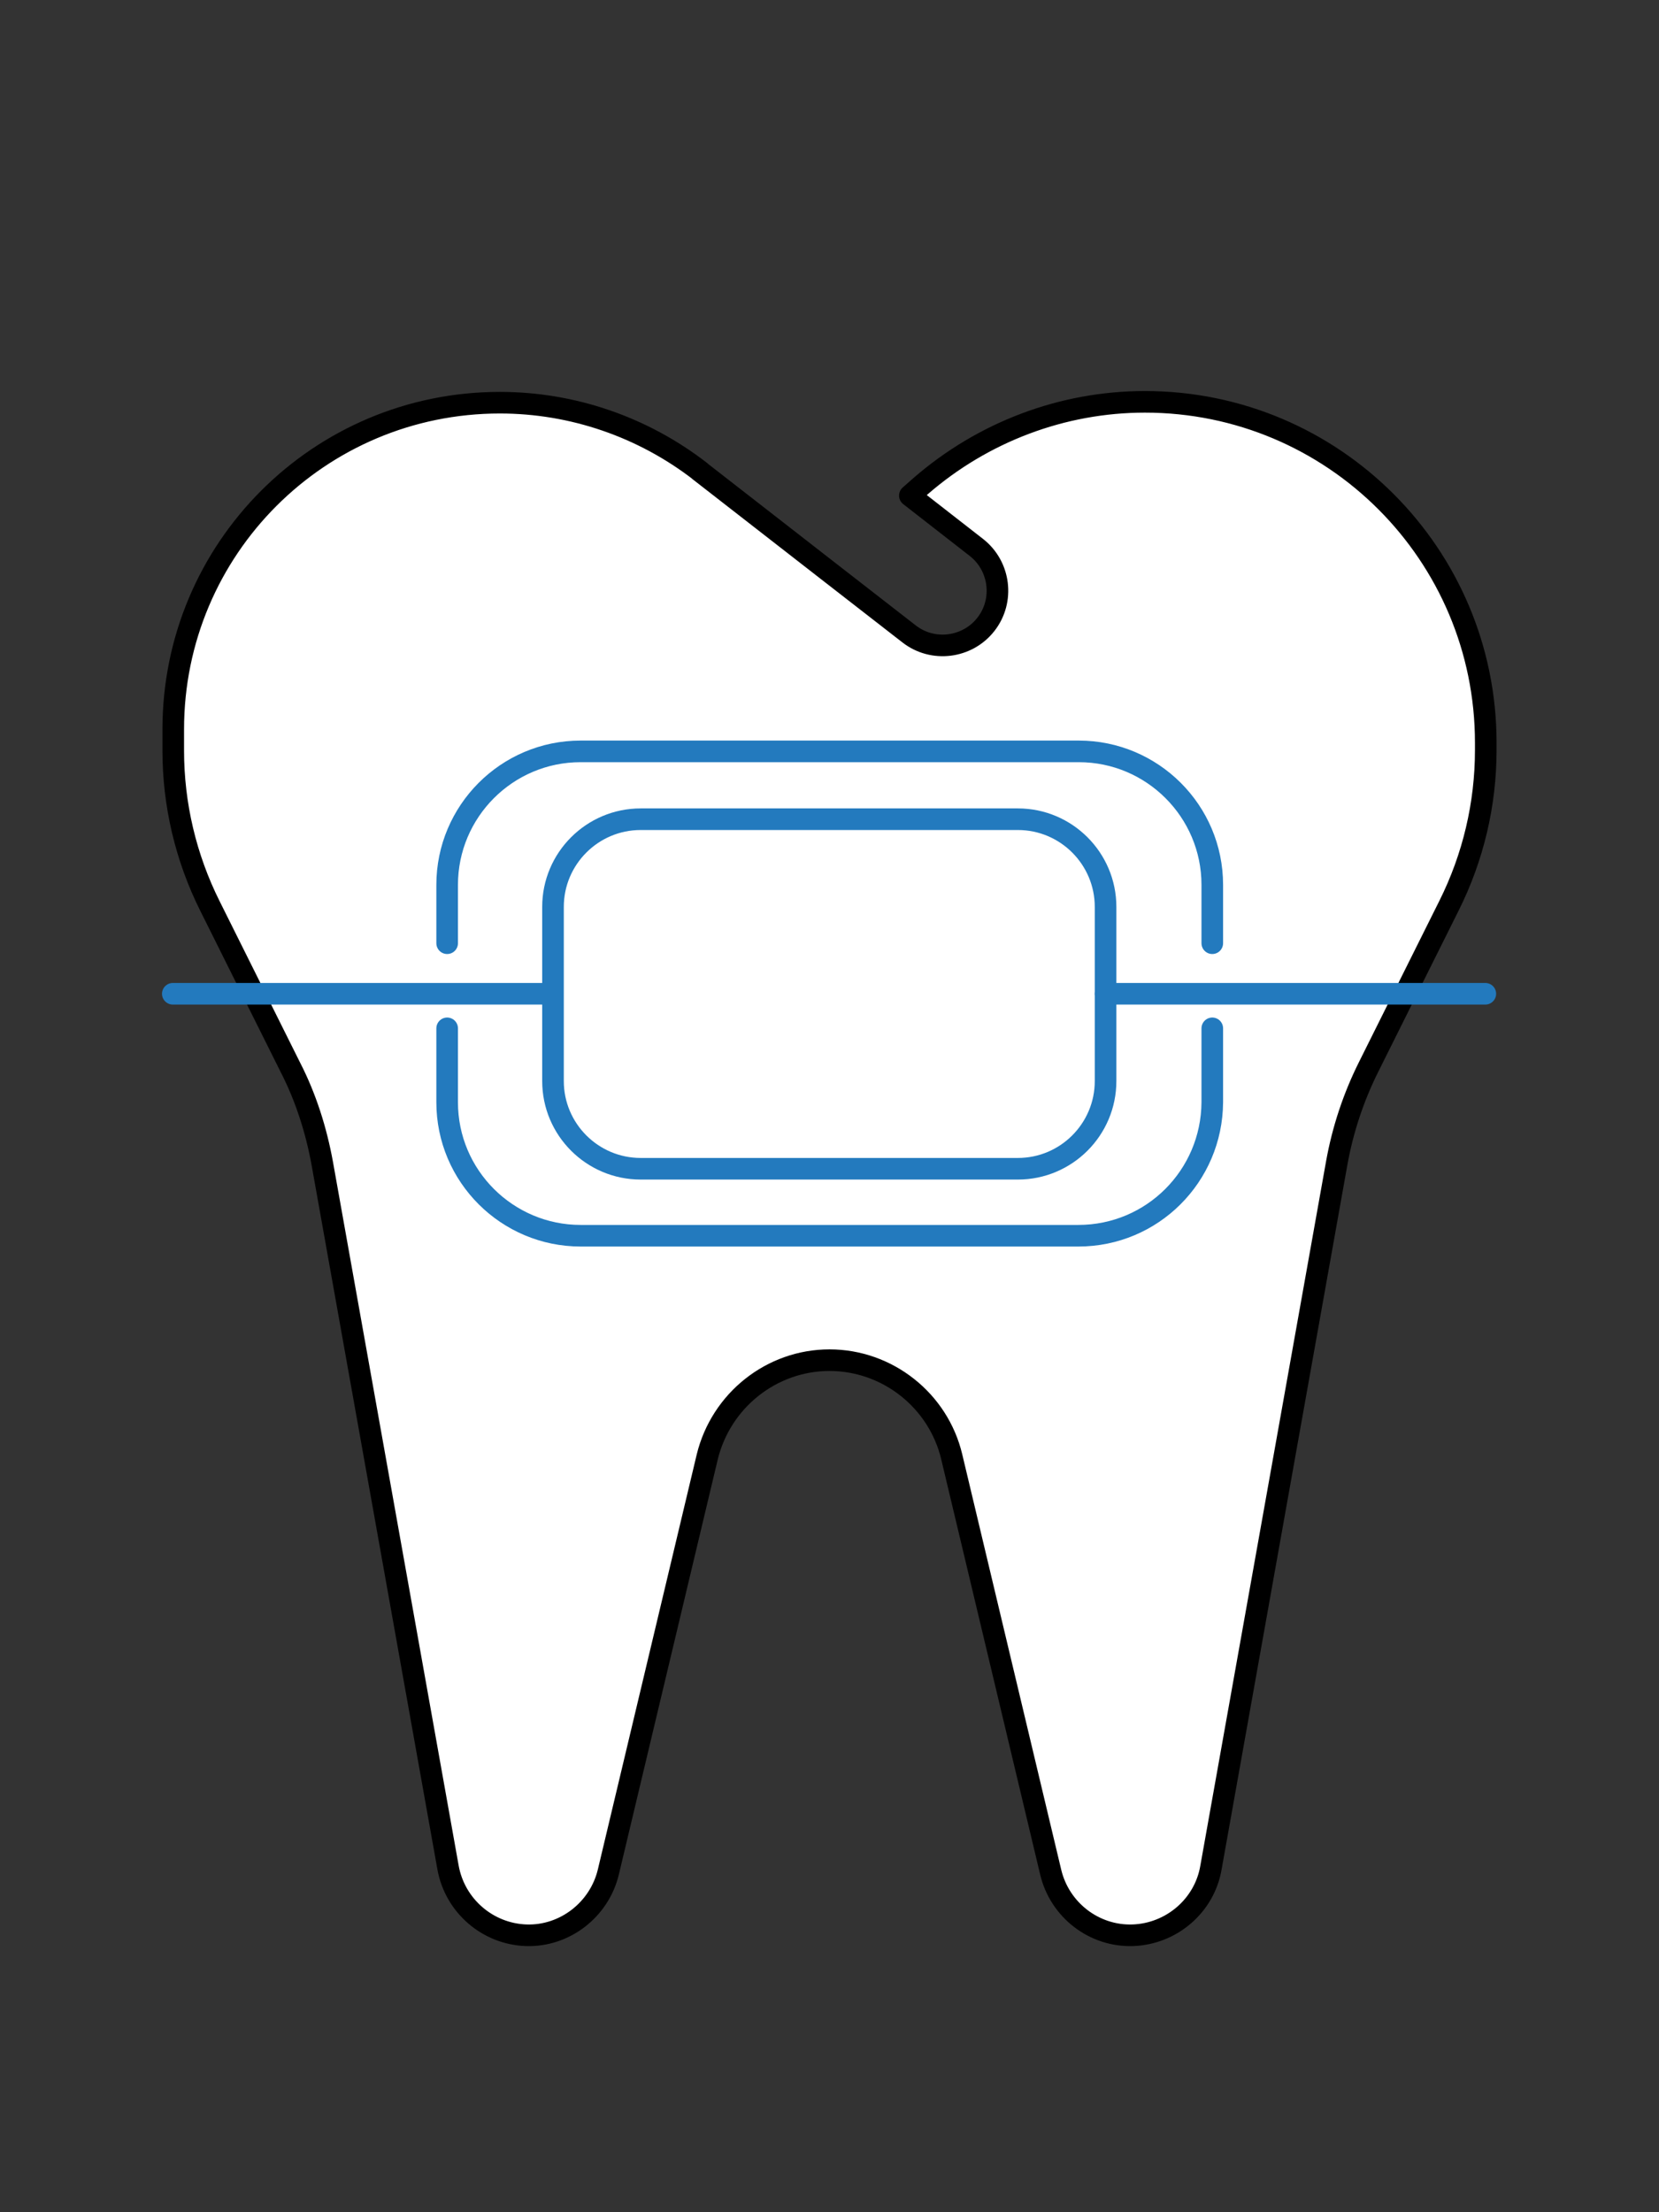
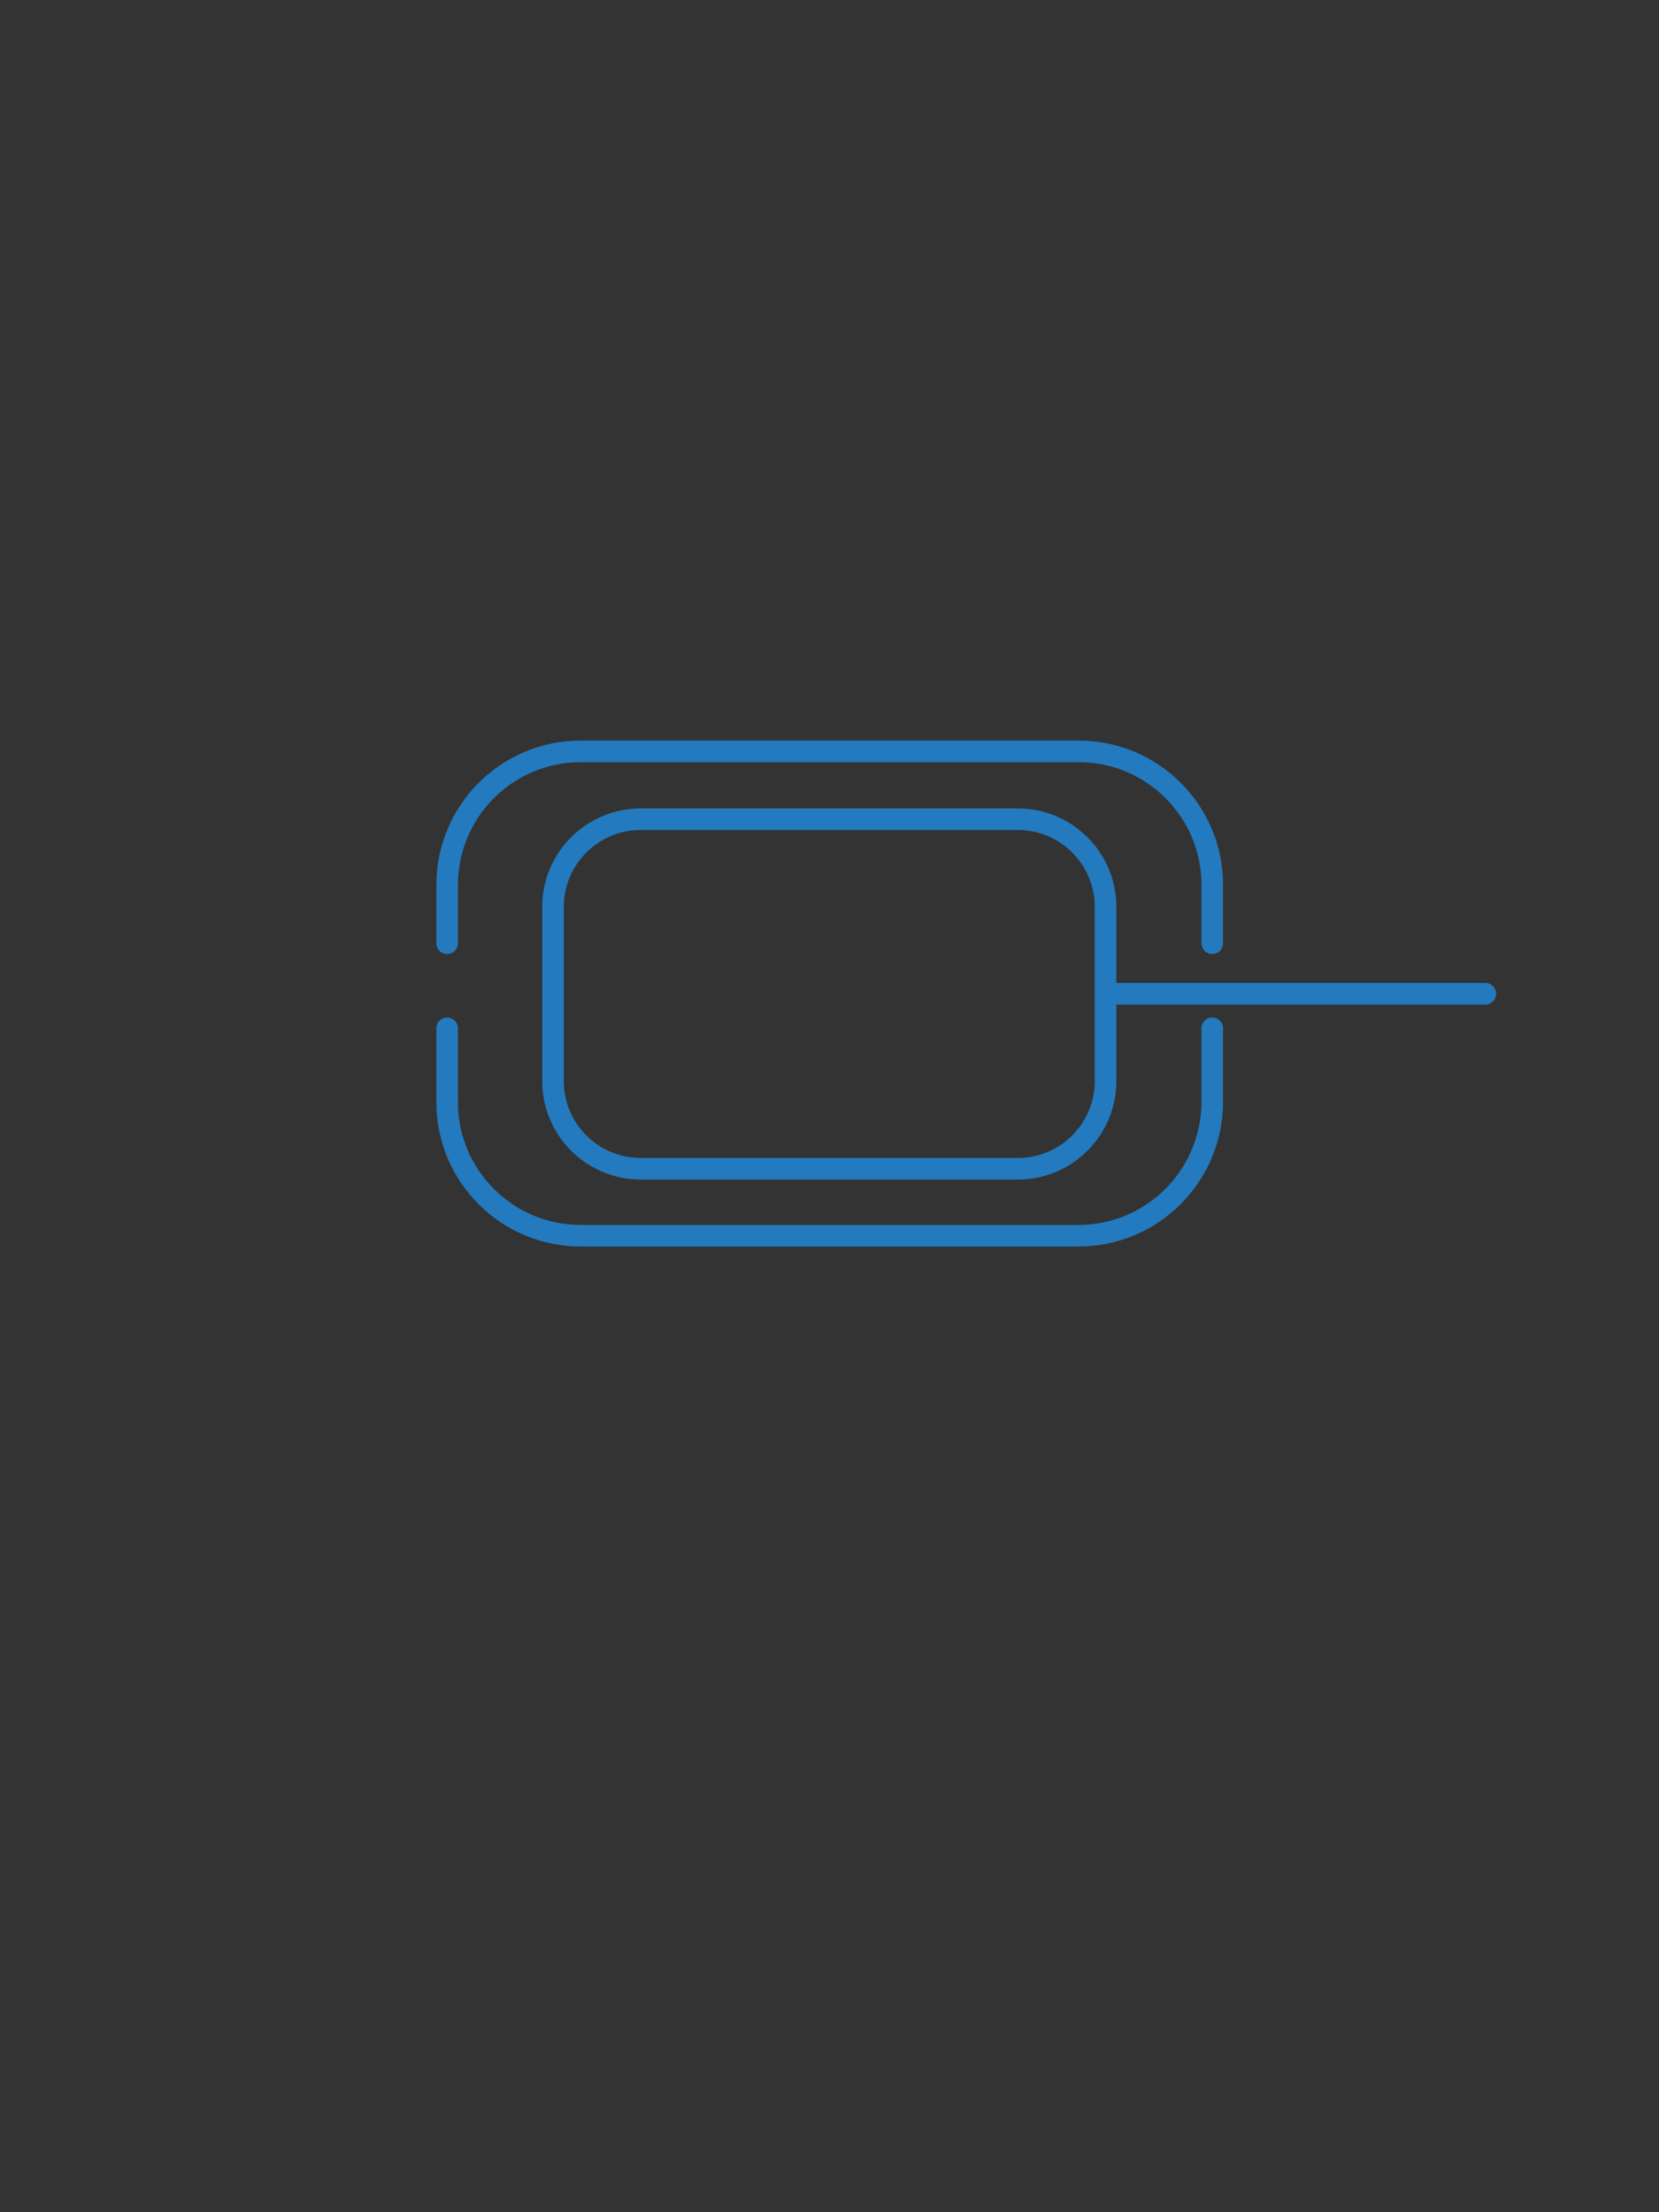
<svg xmlns="http://www.w3.org/2000/svg" version="1.1" id="Layer_1" x="0px" y="0px" viewBox="0 0 384 512" style="enable-background:new 0 0 384 512;" xml:space="preserve">
  <rect x="0" y="0" width="384" height="512" fill="#333333" stroke="none" />
  <style type="text/css">
	.st0{fill:#FFFFFF;stroke:#000000;stroke-width:5;stroke-linecap:round;stroke-linejoin:round;stroke-miterlimit:10;}
	.st1{fill:none;stroke:#237ABE;stroke-width:5;stroke-linecap:round;stroke-linejoin:round;stroke-miterlimit:10;}
</style>
  <g id="Layer_1_00000098942746213490470330000008097261749352971184_">
-     <path class="st0" d="M162.1,109.1c-13.3-10.3-29.6-15.9-46.4-15.9c-41.8,0-75.6,33.8-75.6,75.6v4.9c0,12.5,2.9,24.8,8.5,36   L67.2,247c3.6,7,6,14.6,7.4,22.3l29.1,162.9c1.6,8.9,9.2,15.4,18.1,15.7c8.9,0.3,16.9-5.9,19-14.6l22.9-96.1   c3.2-13.1,14.9-22.4,28.3-22.4s25.2,9.3,28.3,22.4l22.9,96.1c2.1,8.8,10.1,14.9,19,14.6c8.9-0.3,16.6-6.8,18.1-15.7l29.1-163   c1.4-7.8,3.9-15.3,7.4-22.3l18.6-37.3c5.6-11.2,8.5-23.5,8.5-36v-1.7c0-43.6-35.3-78.9-78.9-78.9c-19.1,0-37.5,7-51.9,19.5   l-2.5,2.2l15.4,12c5.5,4.3,6.5,12.3,2.2,17.8s-12.3,6.5-17.8,2.2l-19.3-15l-29.3-22.8L162.1,109.1z" />
-   </g>
+     </g>
  <path class="st1" d="M280.6,238v17.1c-0.1,17.1-13.9,30.9-31,30.9H134.4c-17,0-30.9-13.8-30.9-30.9V238" />
  <path class="st1" d="M103.5,218.3v-13.5c0-17,13.8-30.9,30.9-30.9h115.3c17,0,30.9,13.8,30.9,30.9v13.5" />
  <path class="st1" d="M235.6,270.5h-87.3c-11.2,0-20.3-9.1-20.3-20.3v-40.3c0-11.2,9.1-20.3,20.3-20.3h87.3  c11.2,0,20.3,9.1,20.3,20.3v40.3C255.9,261.4,246.8,270.5,235.6,270.5z" />
-   <line class="st1" x1="127.9" y1="230" x2="40" y2="230" />
  <line class="st1" x1="255.9" y1="230" x2="343.8" y2="230" />
</svg>